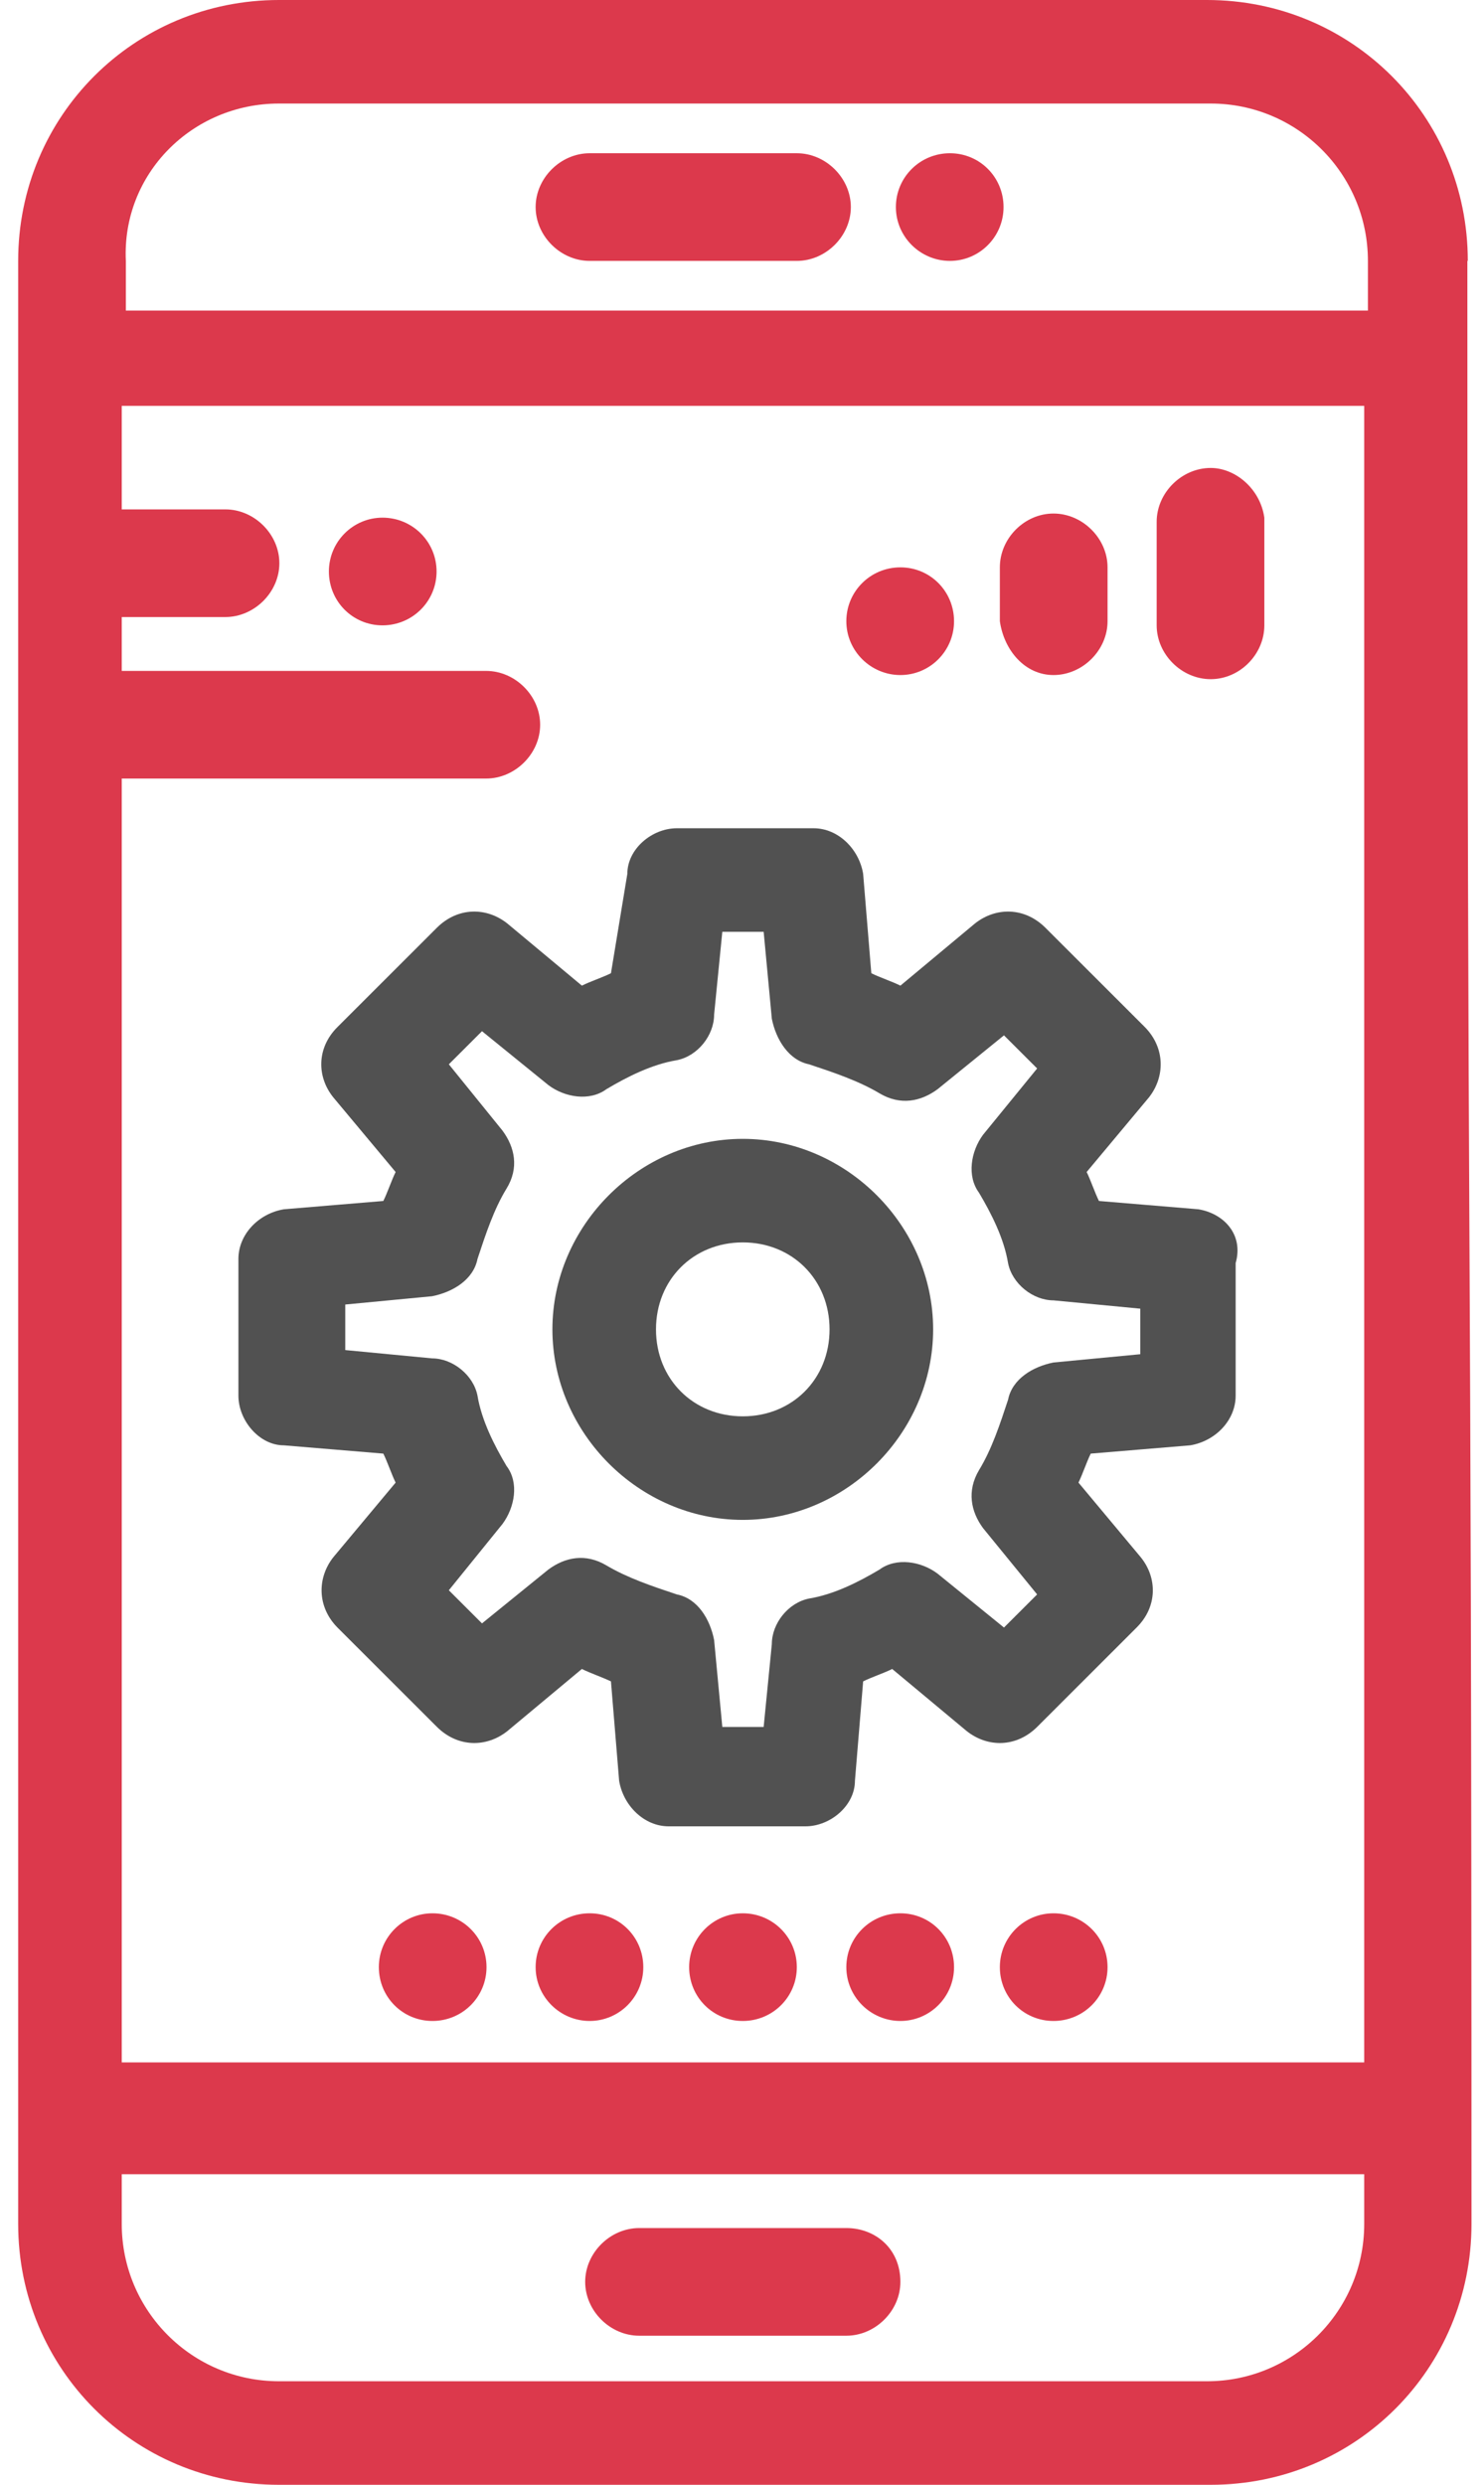
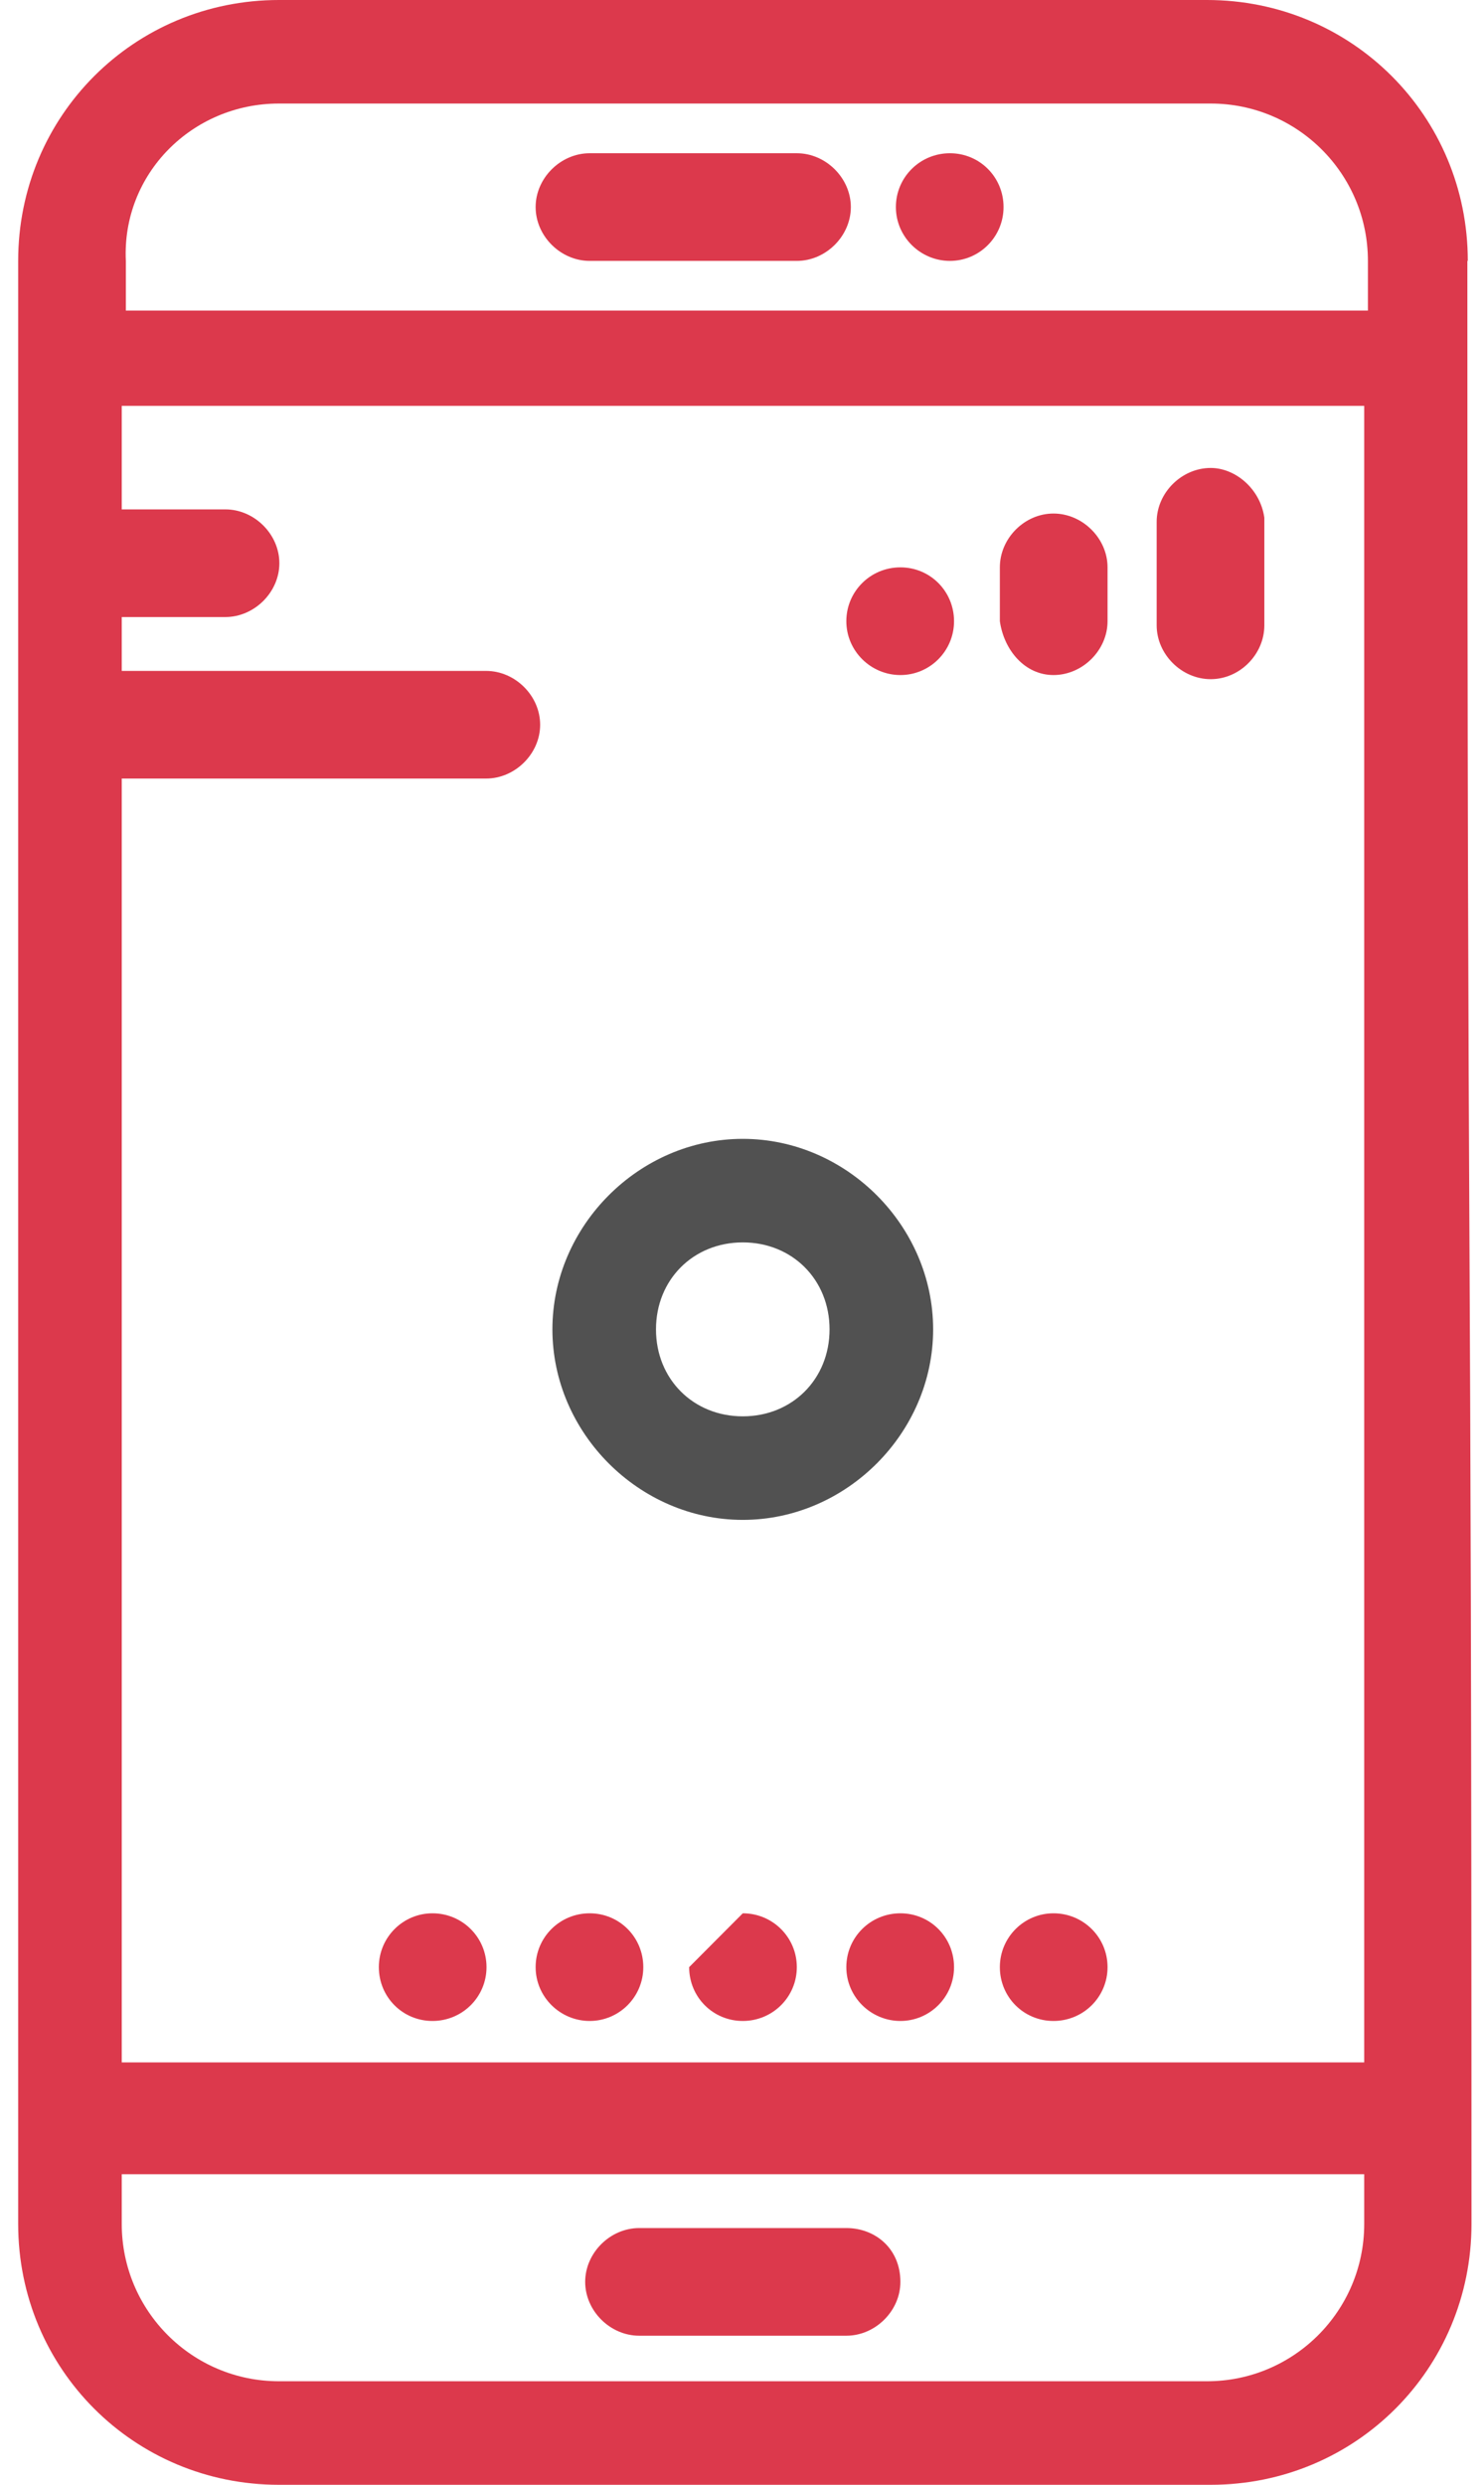
<svg xmlns="http://www.w3.org/2000/svg" width="49" height="82" viewBox="0 0 49 82" fill="none">
  <g clip-path="url(#clip0_86_860)">
-     <path d="M39.57 39.907L36.286 39.633C36.151 39.36 36.015 38.95 35.88 38.677L37.935 36.217C38.475 35.533 38.475 34.577 37.8 33.893L34.515 30.613C33.826 29.93 32.879 29.93 32.19 30.477L29.73 32.527C29.459 32.39 29.04 32.253 28.77 32.117L28.5 28.837C28.365 28.017 27.675 27.333 26.864 27.333H22.349C21.525 27.333 20.714 28.017 20.714 28.837L20.173 32.117C19.903 32.253 19.484 32.39 19.213 32.527L16.753 30.477C16.064 29.93 15.118 29.93 14.428 30.613L11.143 33.893C10.454 34.577 10.454 35.533 11.008 36.217L13.063 38.677C12.928 38.95 12.793 39.36 12.657 39.633L9.373 39.907C8.548 40.043 7.872 40.727 7.872 41.547V46.057C7.872 46.877 8.562 47.697 9.373 47.697L12.657 47.97C12.793 48.243 12.928 48.653 13.063 48.927L11.008 51.387C10.468 52.07 10.468 53.027 11.143 53.71L14.428 56.99C15.118 57.673 16.064 57.673 16.753 57.127L19.213 55.077C19.484 55.213 19.889 55.35 20.173 55.487L20.443 58.767C20.579 59.587 21.268 60.27 22.079 60.27H26.594C27.418 60.27 28.229 59.587 28.229 58.767L28.5 55.487C28.77 55.35 29.189 55.213 29.459 55.077L31.92 57.127C32.609 57.673 33.555 57.673 34.245 56.99L37.529 53.71C38.219 53.027 38.219 52.07 37.664 51.387L35.61 48.927C35.745 48.653 35.88 48.243 36.015 47.97L39.3 47.697C40.125 47.56 40.8 46.877 40.8 46.057V41.683C41.071 40.727 40.395 40.043 39.57 39.907ZM37.651 44.69L34.785 44.963C34.096 45.1 33.42 45.51 33.285 46.193C33.014 47.013 32.744 47.833 32.325 48.517C31.92 49.2 32.055 49.883 32.46 50.43L34.245 52.617L33.15 53.71L30.96 51.933C30.419 51.523 29.595 51.387 29.04 51.797C28.351 52.207 27.54 52.617 26.715 52.753C26.026 52.89 25.485 53.573 25.485 54.257L25.215 56.99H23.85L23.579 54.12C23.444 53.437 23.039 52.753 22.349 52.617C21.525 52.343 20.714 52.07 20.024 51.66C19.335 51.25 18.659 51.387 18.105 51.797L15.915 53.573L14.82 52.48L16.591 50.293C16.997 49.747 17.145 48.927 16.726 48.38C16.321 47.697 15.902 46.877 15.766 46.057C15.631 45.373 14.942 44.827 14.266 44.827L11.4 44.553V43.05L14.266 42.777C14.955 42.64 15.631 42.23 15.766 41.547C16.037 40.727 16.307 39.907 16.726 39.223C17.145 38.54 16.997 37.857 16.591 37.31L14.82 35.123L15.915 34.03L18.105 35.807C18.646 36.217 19.47 36.353 20.024 35.943C20.714 35.533 21.525 35.123 22.349 34.987C23.039 34.85 23.579 34.167 23.579 33.483L23.85 30.75H25.215L25.485 33.62C25.621 34.303 26.04 34.987 26.715 35.123C27.54 35.397 28.351 35.67 29.04 36.08C29.73 36.49 30.406 36.353 30.96 35.943L33.15 34.167L34.245 35.26L32.46 37.447C32.055 37.993 31.92 38.813 32.325 39.36C32.731 40.043 33.15 40.863 33.285 41.683C33.42 42.367 34.109 42.913 34.785 42.913L37.651 43.187V44.69Z" fill="#515151" />
    <path d="M24.526 37.583C21.106 37.583 18.24 40.453 18.24 43.87C18.24 47.287 21.106 50.157 24.526 50.157C27.945 50.157 30.811 47.287 30.811 43.87C30.811 40.453 27.945 37.583 24.526 37.583ZM24.526 46.74C22.89 46.74 21.66 45.51 21.66 43.87C21.66 42.23 22.89 41 24.526 41C26.161 41 27.391 42.23 27.391 43.87C27.391 45.51 26.161 46.74 24.526 46.74Z" fill="#515151" />
    <path d="M19.47 8.61H26.31C27.27 8.61 28.094 7.79 28.094 6.833C28.094 5.877 27.27 5.057 26.31 5.057H19.47C18.51 5.057 17.686 5.877 17.686 6.833C17.686 7.79 18.51 8.61 19.47 8.61Z" fill="#DC394C" />
    <path d="M27.945 73.527H21.106C20.146 73.527 19.322 74.347 19.322 75.303C19.322 76.26 20.146 77.08 21.106 77.08H27.945C28.905 77.08 29.73 76.26 29.73 75.303C29.73 74.21 28.905 73.527 27.945 73.527Z" fill="#DC394C" />
    <path d="M29.73 18.723C30.716 18.723 31.501 19.516 31.501 20.5C31.501 21.484 30.703 22.277 29.73 22.277C28.756 22.277 27.945 21.484 27.945 20.5C27.945 19.516 28.743 18.723 29.73 18.723Z" fill="#DC394C" />
    <path d="M31.365 5.057C32.352 5.057 33.136 5.849 33.136 6.833C33.136 7.817 32.339 8.61 31.365 8.61C30.392 8.61 29.581 7.817 29.581 6.833C29.581 5.849 30.379 5.057 31.365 5.057Z" fill="#DC394C" />
-     <path d="M12.63 17.083C13.617 17.083 14.415 17.876 14.415 18.86C14.415 19.844 13.617 20.637 12.63 20.637C11.644 20.637 10.86 19.844 10.86 18.86C10.86 17.876 11.657 17.083 12.63 17.083Z" fill="#DC394C" />
    <path d="M34.785 63.14C35.772 63.14 36.57 63.933 36.57 64.917C36.57 65.901 35.772 66.693 34.785 66.693C33.798 66.693 33.014 65.901 33.014 64.917C33.014 63.933 33.812 63.14 34.785 63.14Z" fill="#DC394C" />
    <path d="M29.73 63.14C30.716 63.14 31.501 63.933 31.501 64.917C31.501 65.901 30.703 66.693 29.73 66.693C28.756 66.693 27.945 65.901 27.945 64.917C27.945 63.933 28.743 63.14 29.73 63.14Z" fill="#DC394C" />
-     <path d="M24.526 63.14C25.512 63.14 26.31 63.933 26.31 64.917C26.31 65.901 25.512 66.693 24.526 66.693C23.539 66.693 22.755 65.901 22.755 64.917C22.755 63.933 23.552 63.14 24.526 63.14Z" fill="#DC394C" />
+     <path d="M24.526 63.14C25.512 63.14 26.31 63.933 26.31 64.917C26.31 65.901 25.512 66.693 24.526 66.693C23.539 66.693 22.755 65.901 22.755 64.917Z" fill="#DC394C" />
    <path d="M19.47 63.14C20.457 63.14 21.241 63.933 21.241 64.917C21.241 65.901 20.443 66.693 19.47 66.693C18.497 66.693 17.686 65.901 17.686 64.917C17.686 63.933 18.483 63.14 19.47 63.14Z" fill="#DC394C" />
    <path d="M14.28 63.14C15.266 63.14 16.064 63.933 16.064 64.917C16.064 65.901 15.266 66.693 14.28 66.693C13.293 66.693 12.509 65.901 12.509 64.917C12.509 63.933 13.306 63.14 14.28 63.14Z" fill="#DC394C" />
    <path d="M48.465 8.61C48.465 3.827 44.639 0 39.854 0H9.211C4.425 0 0.6 3.827 0.6 8.61V73.39C0.6 78.173 4.425 82 9.211 82H39.976C44.761 82 48.587 78.173 48.587 73.39C48.587 36.49 48.451 45.1 48.451 8.61H48.465ZM4.02 25.693H16.05C17.01 25.693 17.835 24.873 17.835 23.917C17.835 22.96 17.01 22.14 16.05 22.14H4.02V20.363H7.44C8.399 20.363 9.224 19.543 9.224 18.587C9.224 17.63 8.399 16.81 7.44 16.81H4.02V13.393H45.045V68.06H4.02V25.693ZM9.211 3.417H39.976C42.842 3.417 45.167 5.74 45.167 8.61V10.25H4.155V8.61C4.02 5.74 6.345 3.417 9.211 3.417ZM39.841 78.583H9.211C6.345 78.583 4.02 76.26 4.02 73.39V71.75H45.045V73.39C45.045 76.26 42.72 78.583 39.854 78.583H39.841Z" fill="#DC394C" />
    <path d="M39.976 15.443C39.016 15.443 38.192 16.263 38.192 17.22V20.637C38.192 21.593 39.016 22.413 39.976 22.413C40.936 22.413 41.747 21.593 41.747 20.637V17.083C41.611 16.127 40.787 15.443 39.976 15.443Z" fill="#DC394C" />
    <path d="M34.785 22.277C35.745 22.277 36.57 21.457 36.57 20.5V18.723C36.57 17.767 35.745 16.947 34.785 16.947C33.826 16.947 33.014 17.767 33.014 18.723V20.5C33.15 21.457 33.839 22.277 34.785 22.277Z" fill="#DC394C" />
  </g>
  <defs>
    <clipPath id="clip0_86_860">
      <rect width="48" height="82" fill="white" transform="translate(0.6)" />
    </clipPath>
  </defs>
</svg>